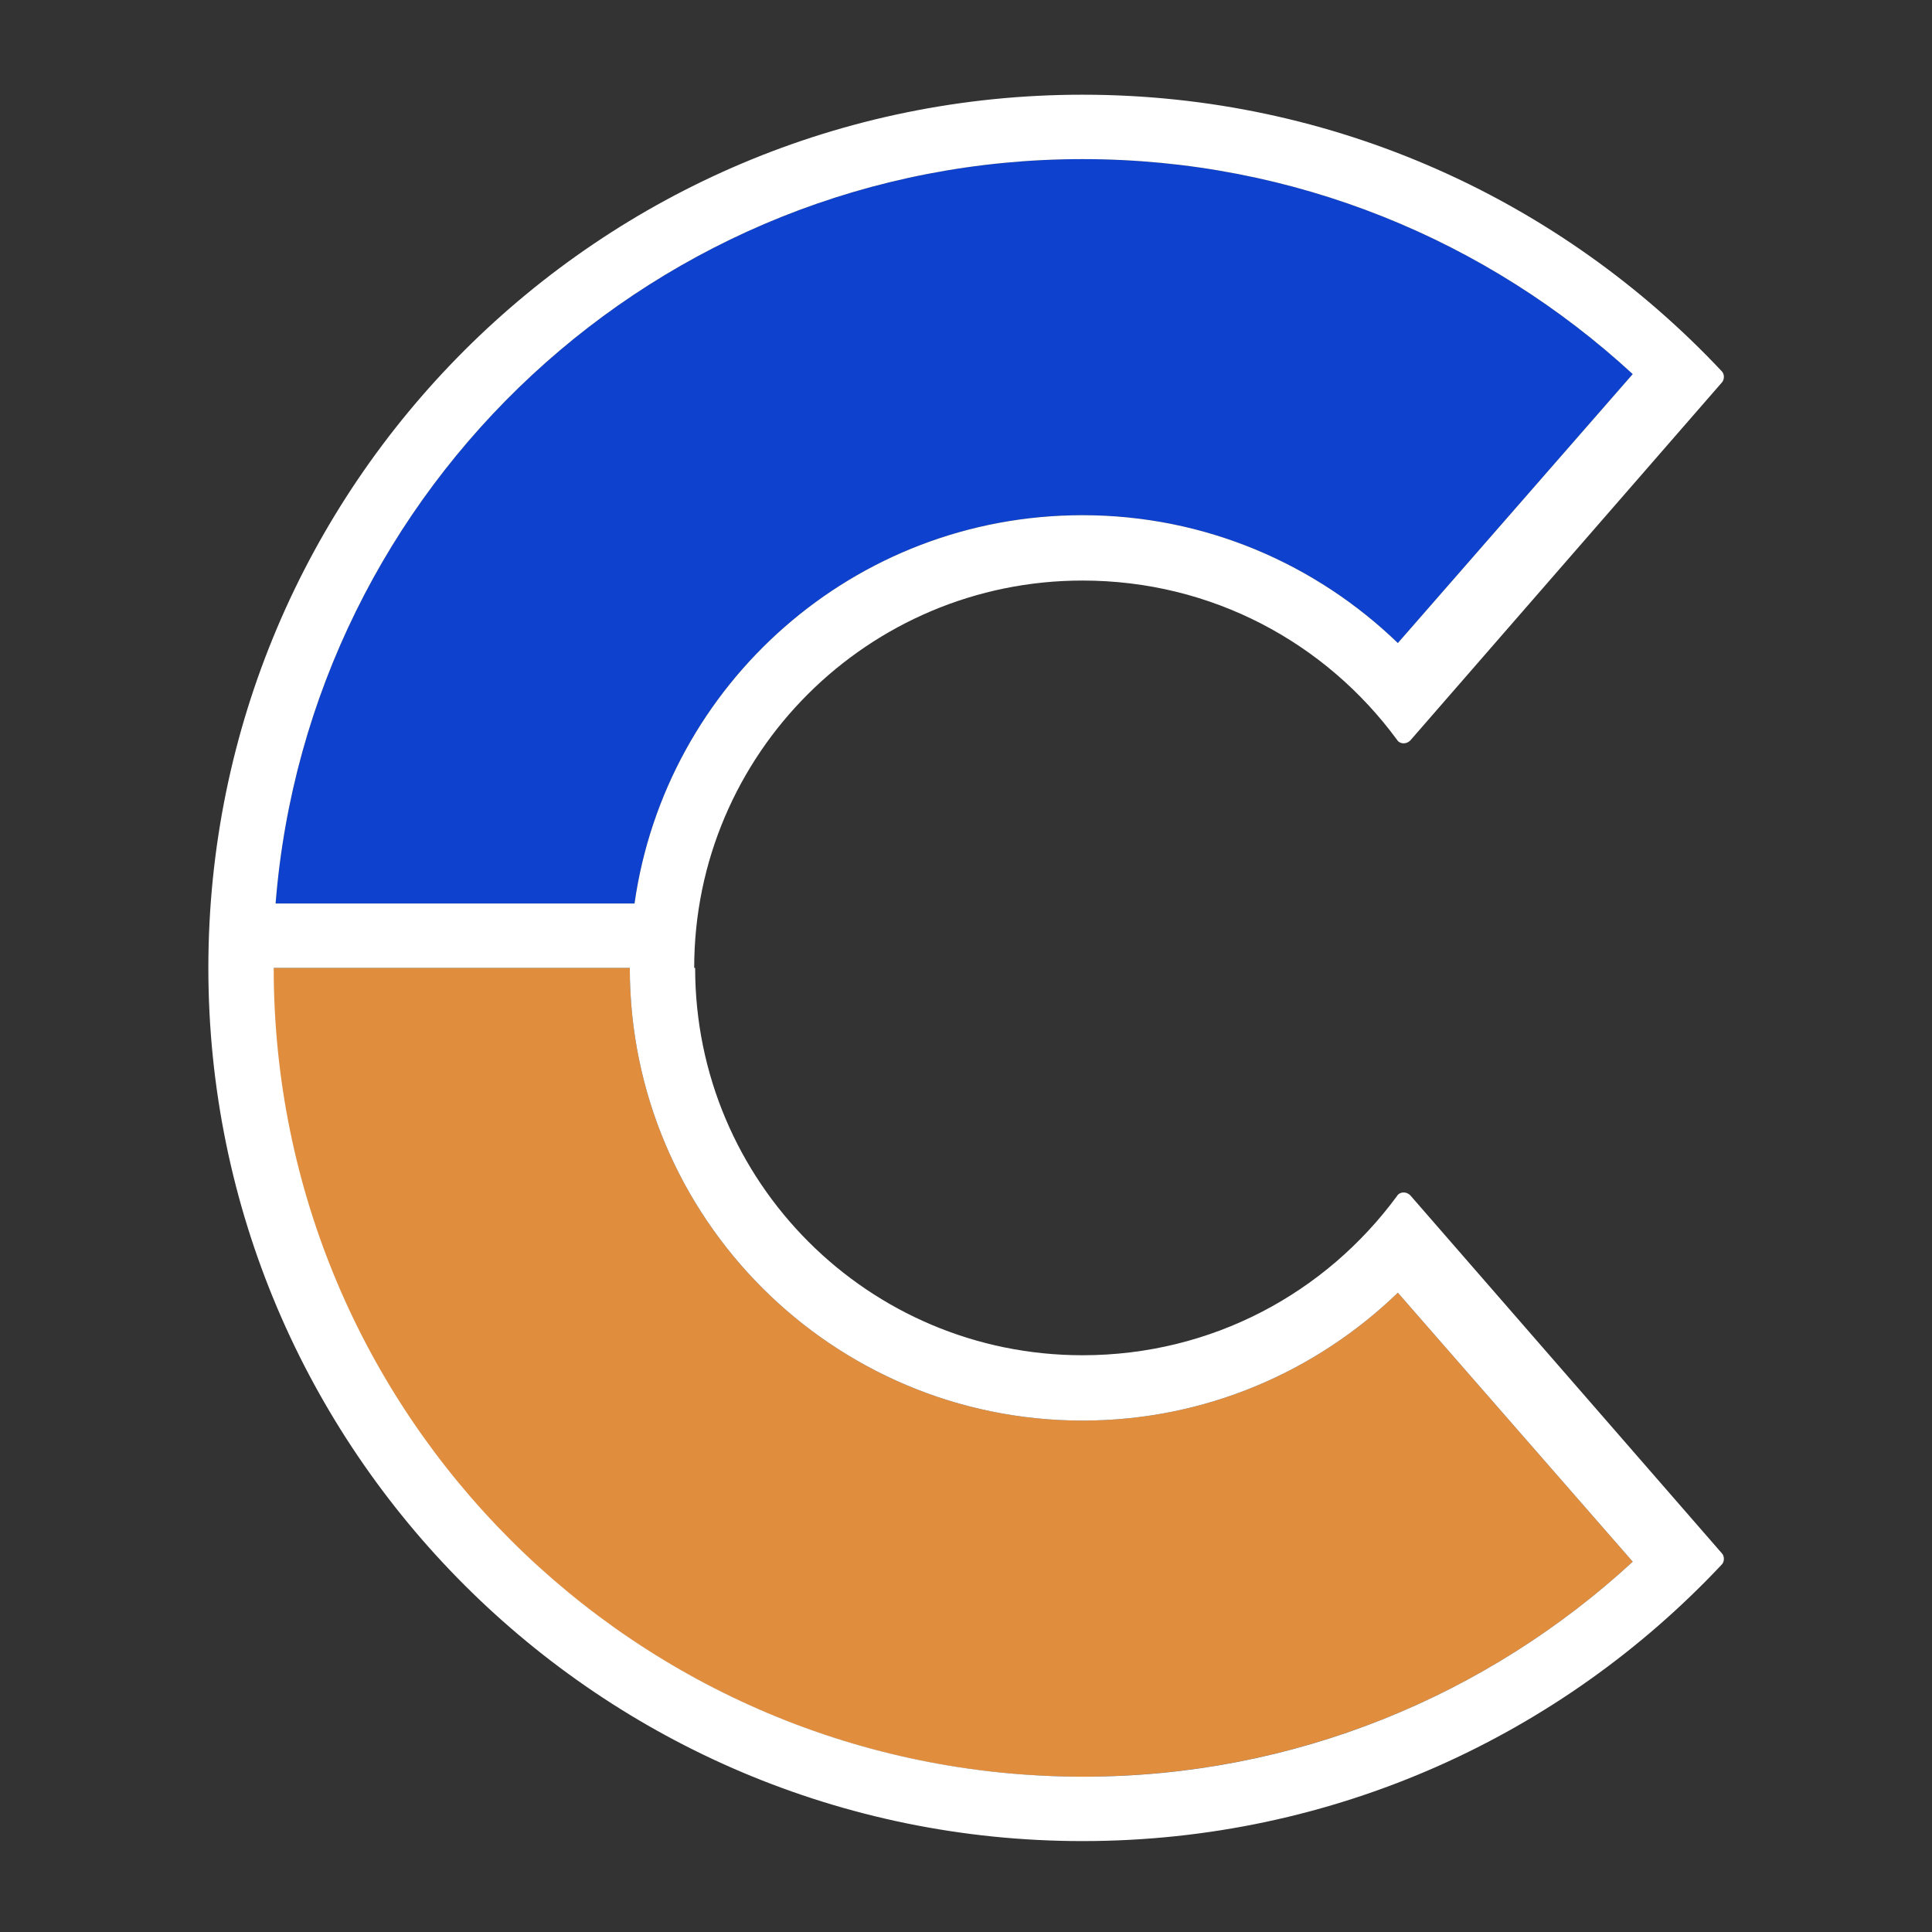
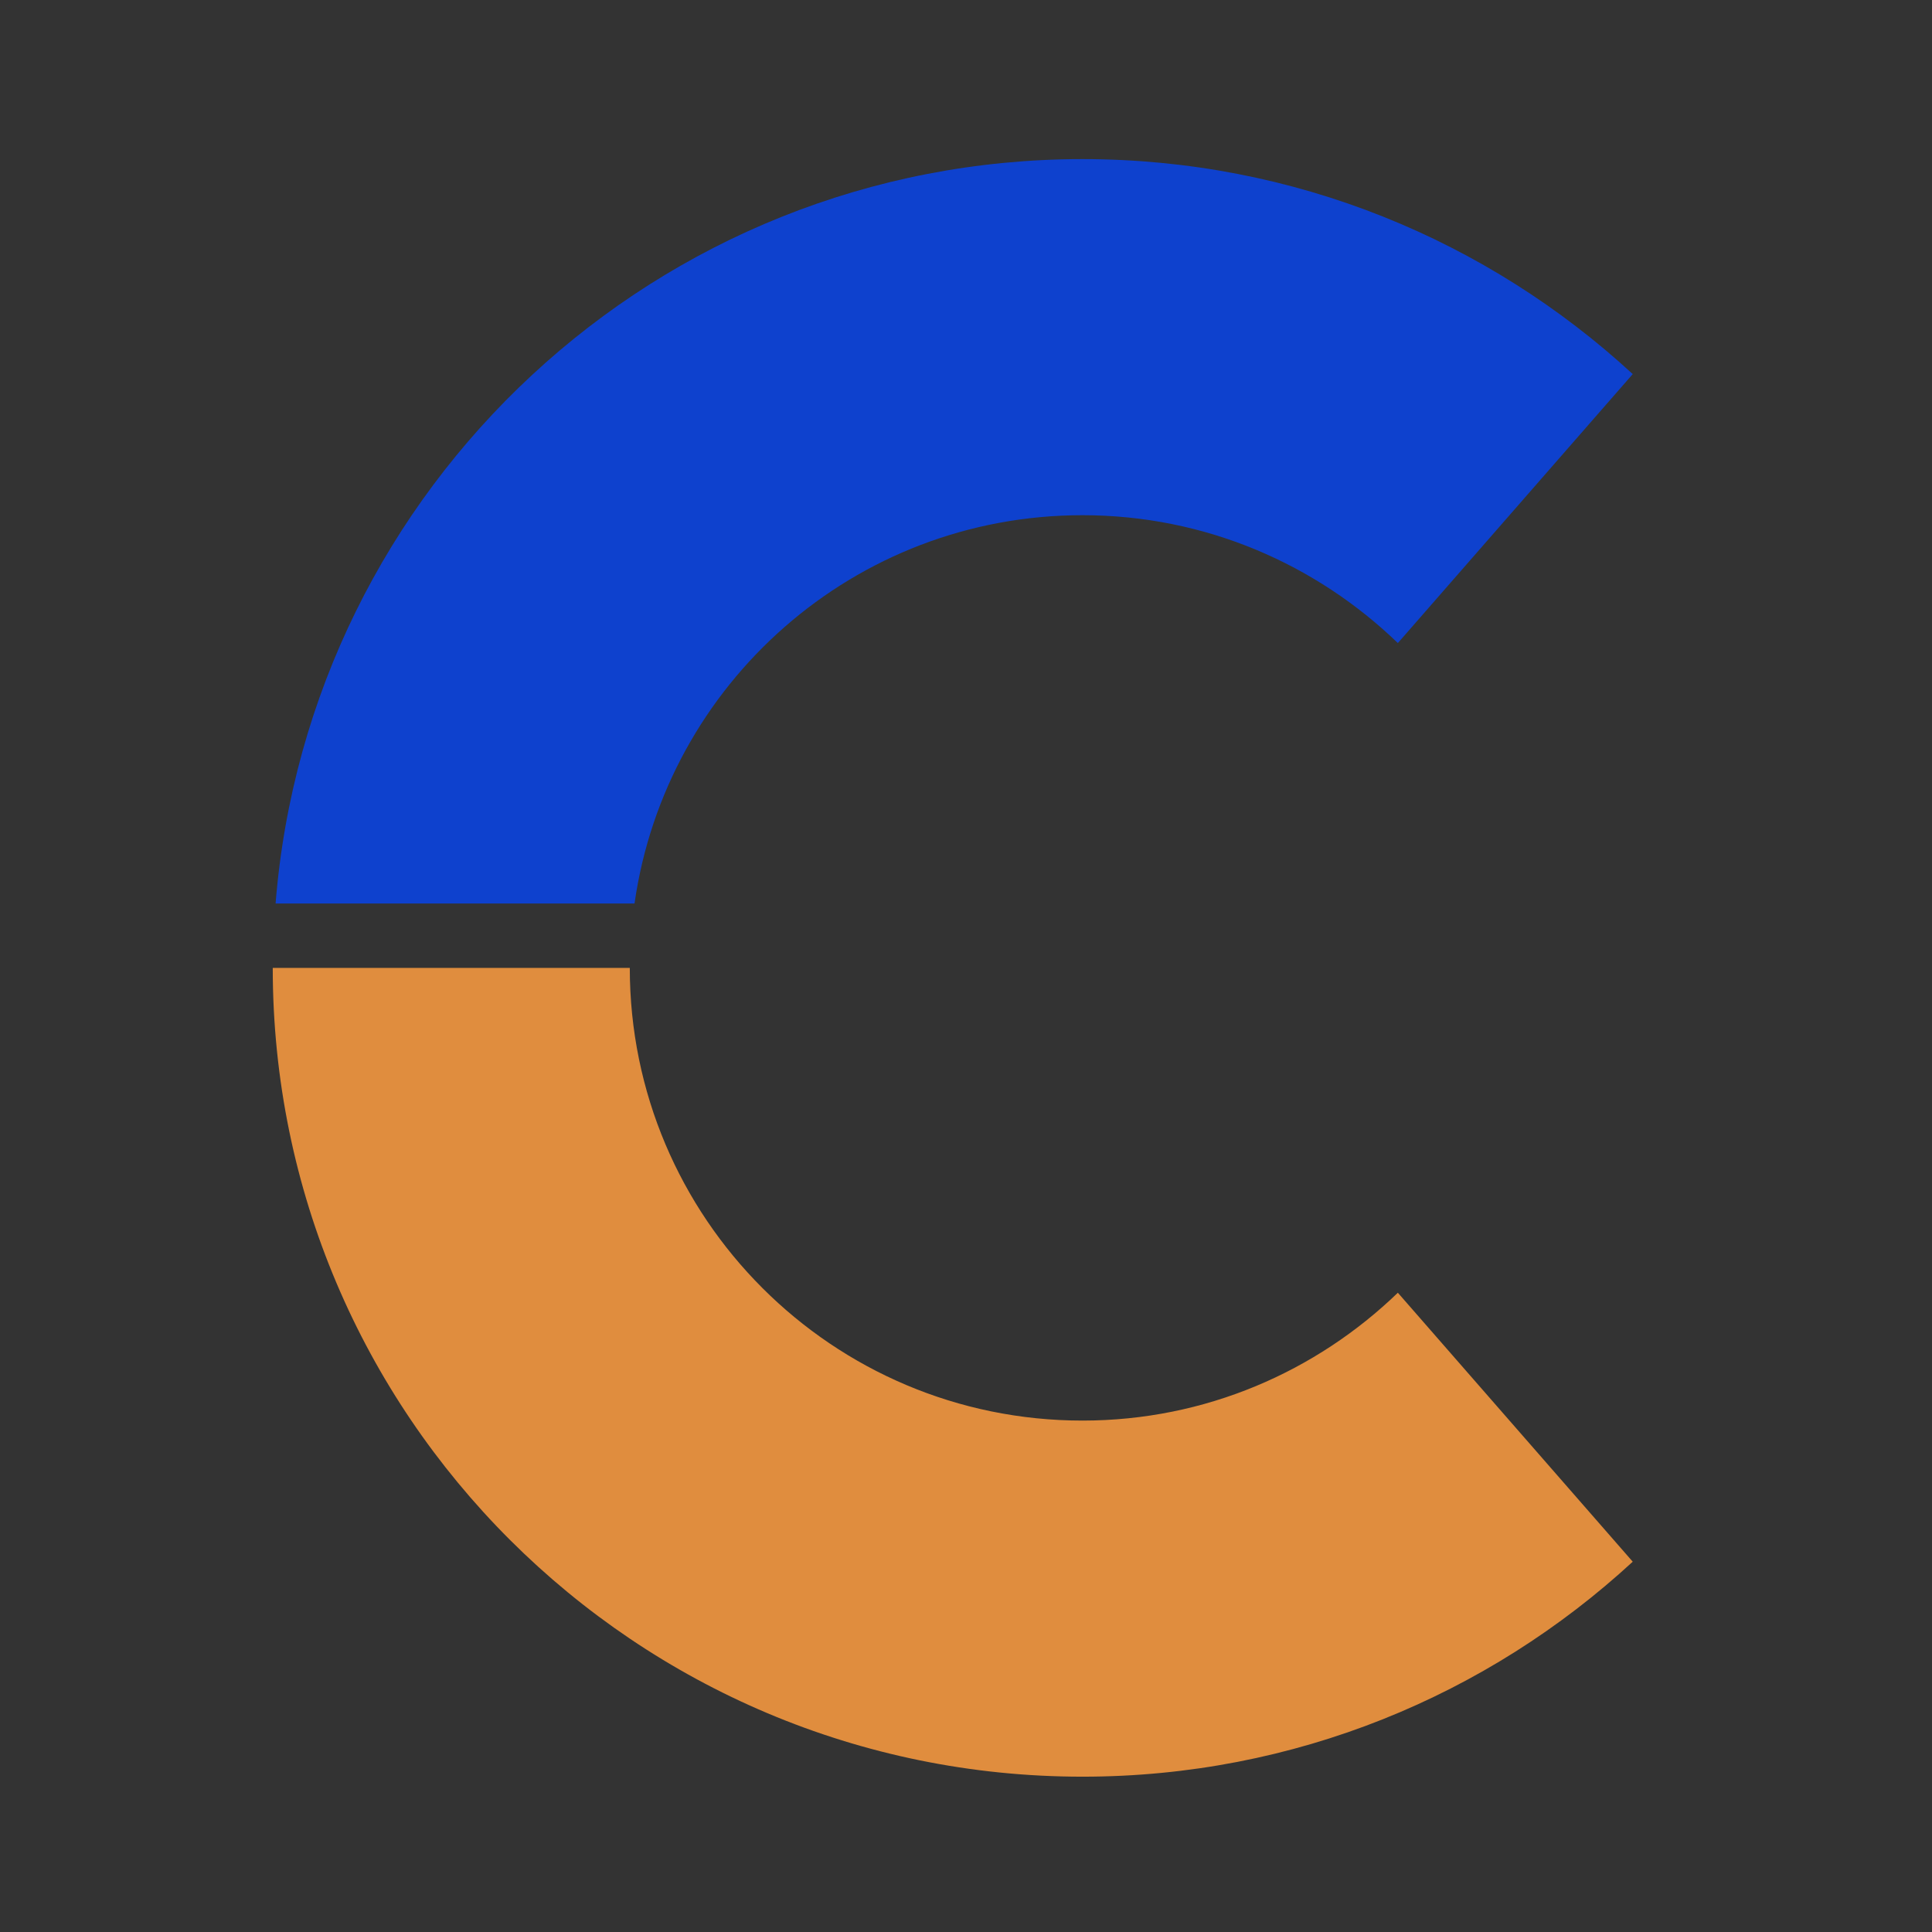
<svg xmlns="http://www.w3.org/2000/svg" version="1.2" viewBox="0 0 204 204" width="204" height="204">
  <rect x="0" y="0" width="204" height="204" fill="#333333" stroke="none" />
  <title>logo-full-svg</title>
  <defs>
    <clipPath clipPathUnits="userSpaceOnUse" id="cp1">
      <path d="m-198 0h600v204h-600z" />
    </clipPath>
  </defs>
  <style>
		.s0 { fill: #0e41ce } 
		.s1 { fill: #e08d3e } 
		.s2 { fill: #ffffff } 
	</style>
  <g id="Clip-Path" clip-path="url(#cp1)">
    <g id="Layer">
      <path id="Layer" class="s0" d="m114.3 54.4c-24.1 0-44 17.8-47.3 41h-37.9c3.5-44 40.3-78.6 85.2-78.6 22.4 0 42.8 8.6 58.1 22.7l-24.8 28.4c-8.6-8.3-20.3-13.5-33.3-13.5z" />
      <path id="Layer" class="s1" d="m114.3 150c-26.4 0-47.8-21.4-47.8-47.8h-37.7c0 47.2 38.3 85.4 85.5 85.4 22.4 0 42.8-8.6 58.1-22.7l-24.8-28.4c-8.6 8.3-20.3 13.5-33.3 13.5z" />
-       <path id="Layer" fill-rule="evenodd" class="s2" d="m114.3 10c26.6 0 50.6 11.2 67.5 29.2 0.3 0.3 0.3 0.9 0 1.2l-32.9 37.8c-0.4 0.4-1.1 0.4-1.4-0.1-7.5-10.2-19.5-16.8-33.2-16.8-22.6 0-41 18.3-41 40.9h-51.3c0-50.9 41.3-92.2 92.3-92.2zm-47.3 85.4c3.3-23.2 23.2-41 47.3-41 13 0 24.7 5.2 33.3 13.5l24.8-28.4c-15.3-14.1-35.7-22.7-58.1-22.7-44.9 0-81.7 34.6-85.2 78.6zm80.5 30.9c-7.5 10.2-19.5 16.8-33.2 16.8-22.6 0-40.9-18.3-40.9-40.9h-6.9c0 26.4 21.4 47.8 47.8 47.8 13 0 24.7-5.2 33.3-13.5l24.8 28.4c-15.3 14.1-35.7 22.7-58 22.7-47.3 0-85.5-38.2-85.5-85.4h-6.9c0 50.9 41.4 92.2 92.3 92.2 26.6 0 50.6-11.2 67.5-29.2 0.3-0.3 0.3-0.9 0-1.2l-32.9-37.8c-0.4-0.4-1.1-0.4-1.4 0.1z" />
    </g>
  </g>
</svg>